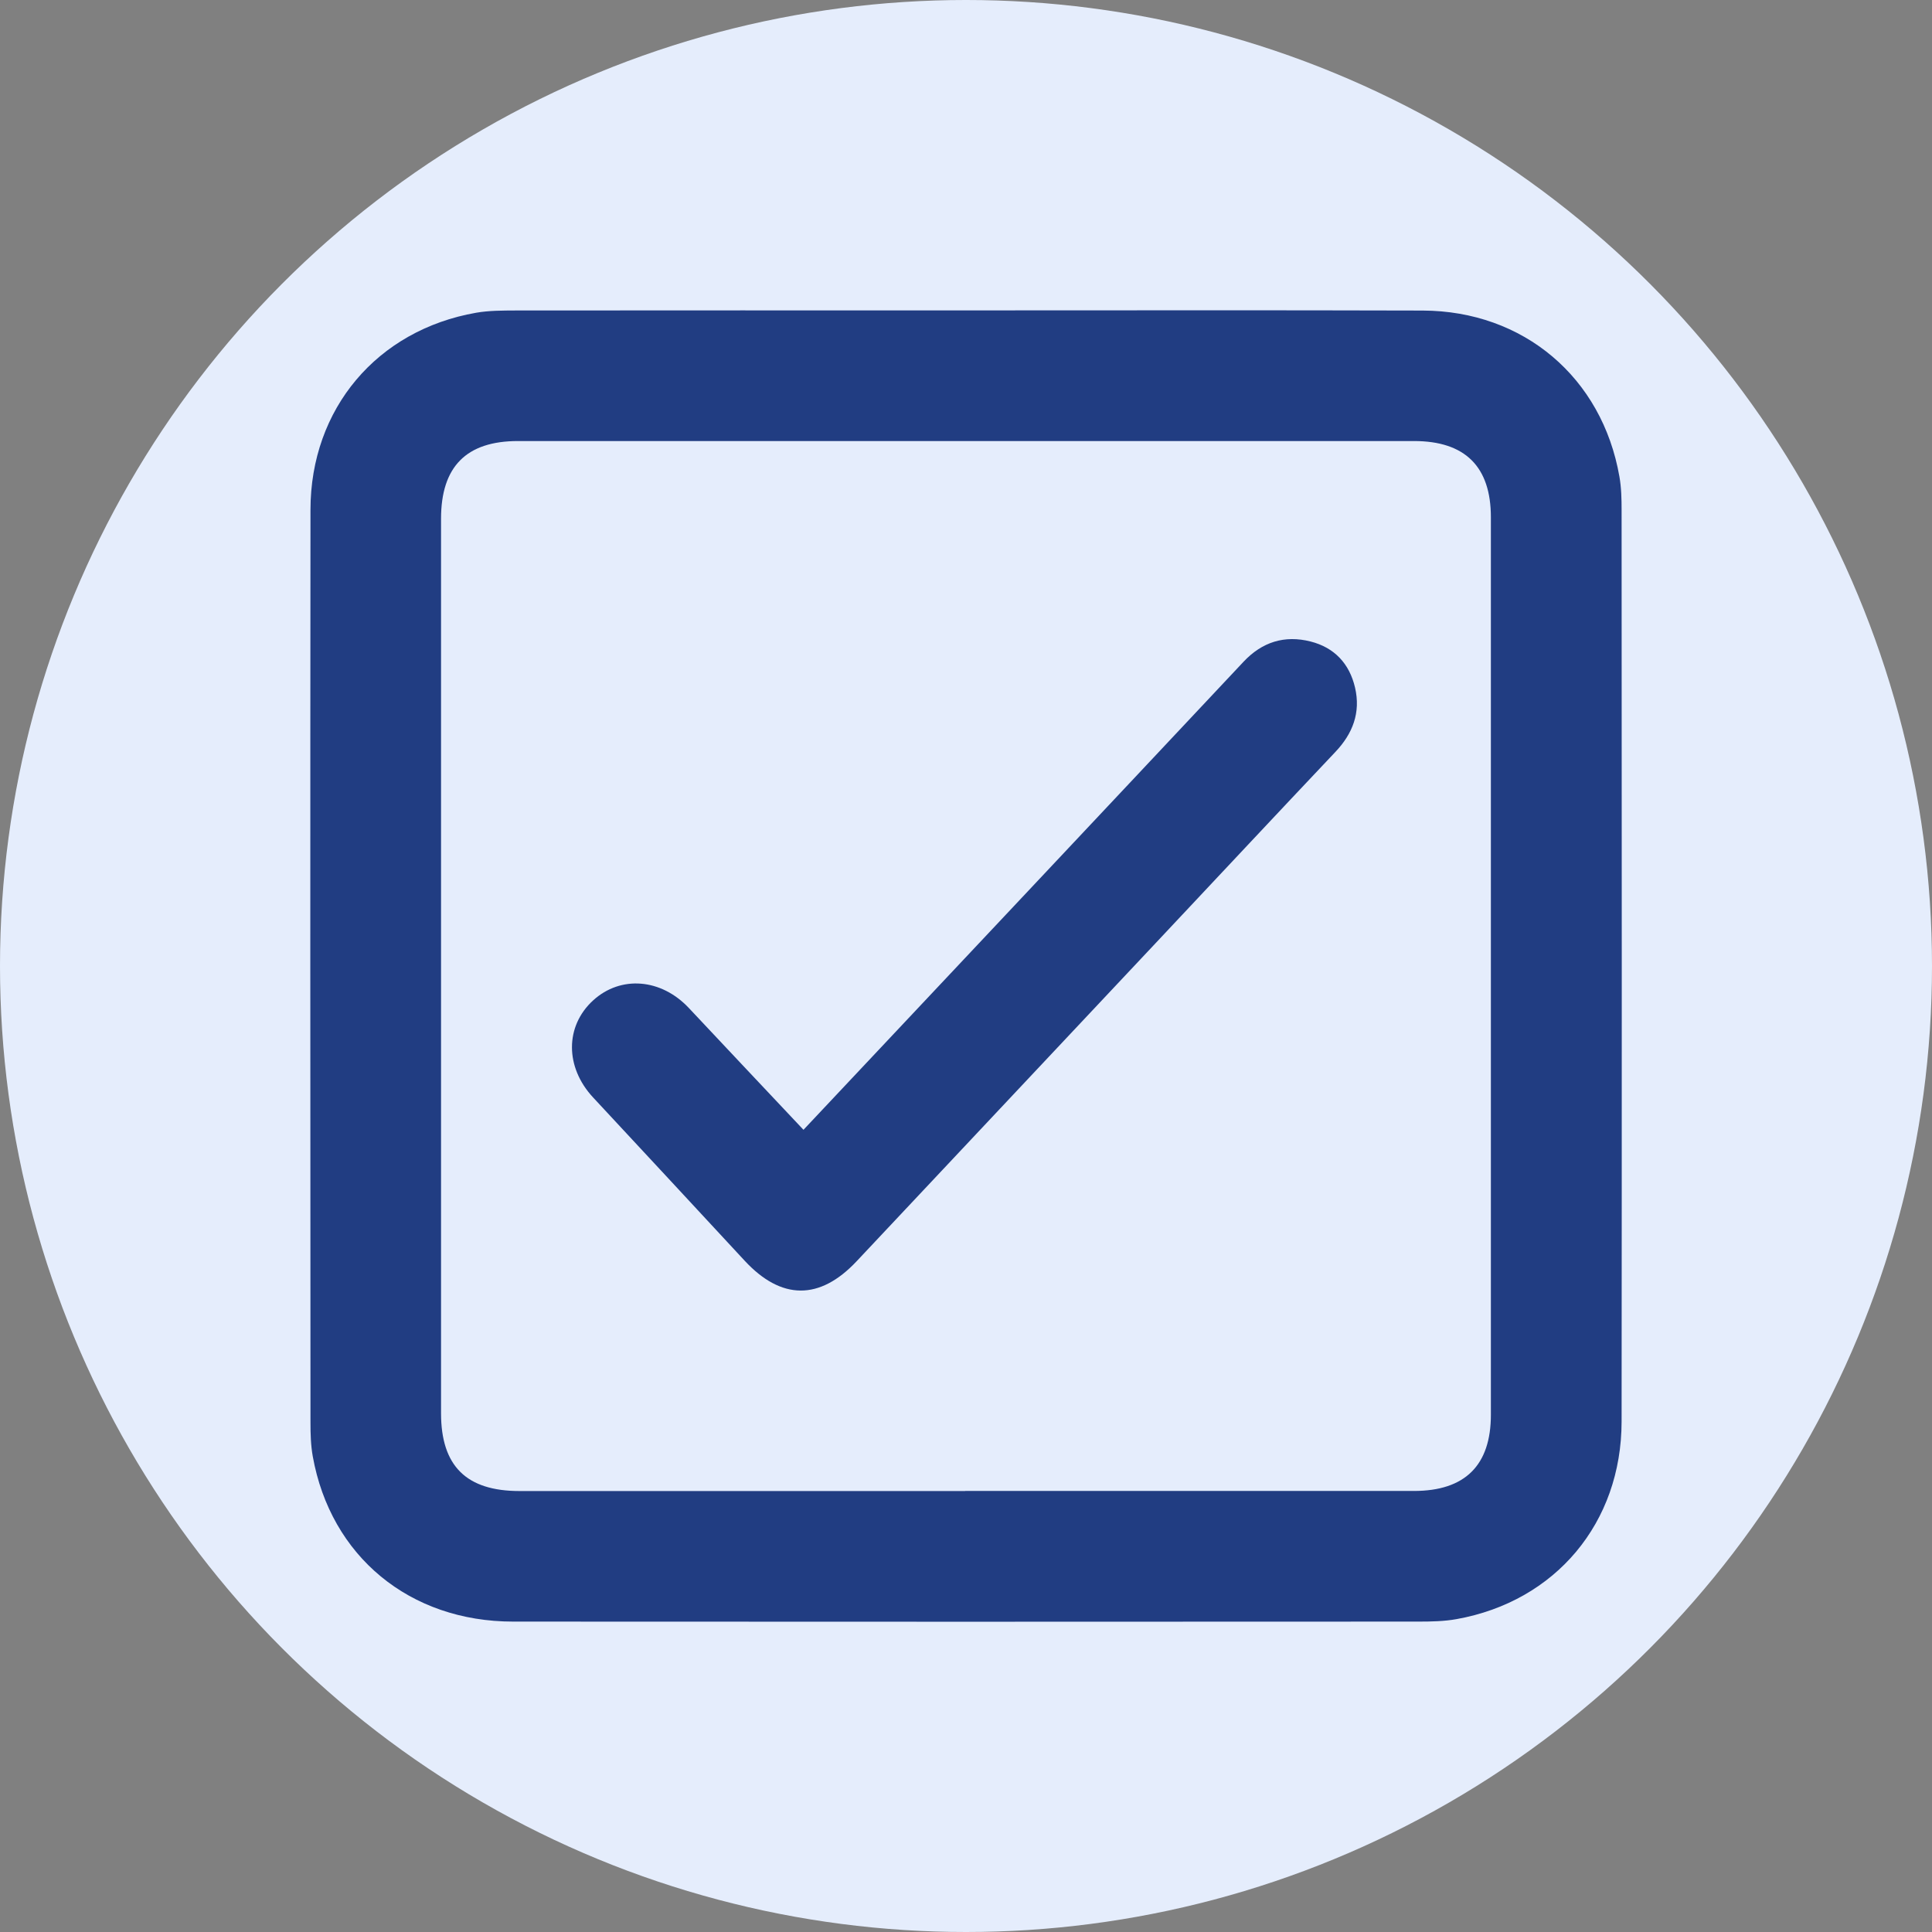
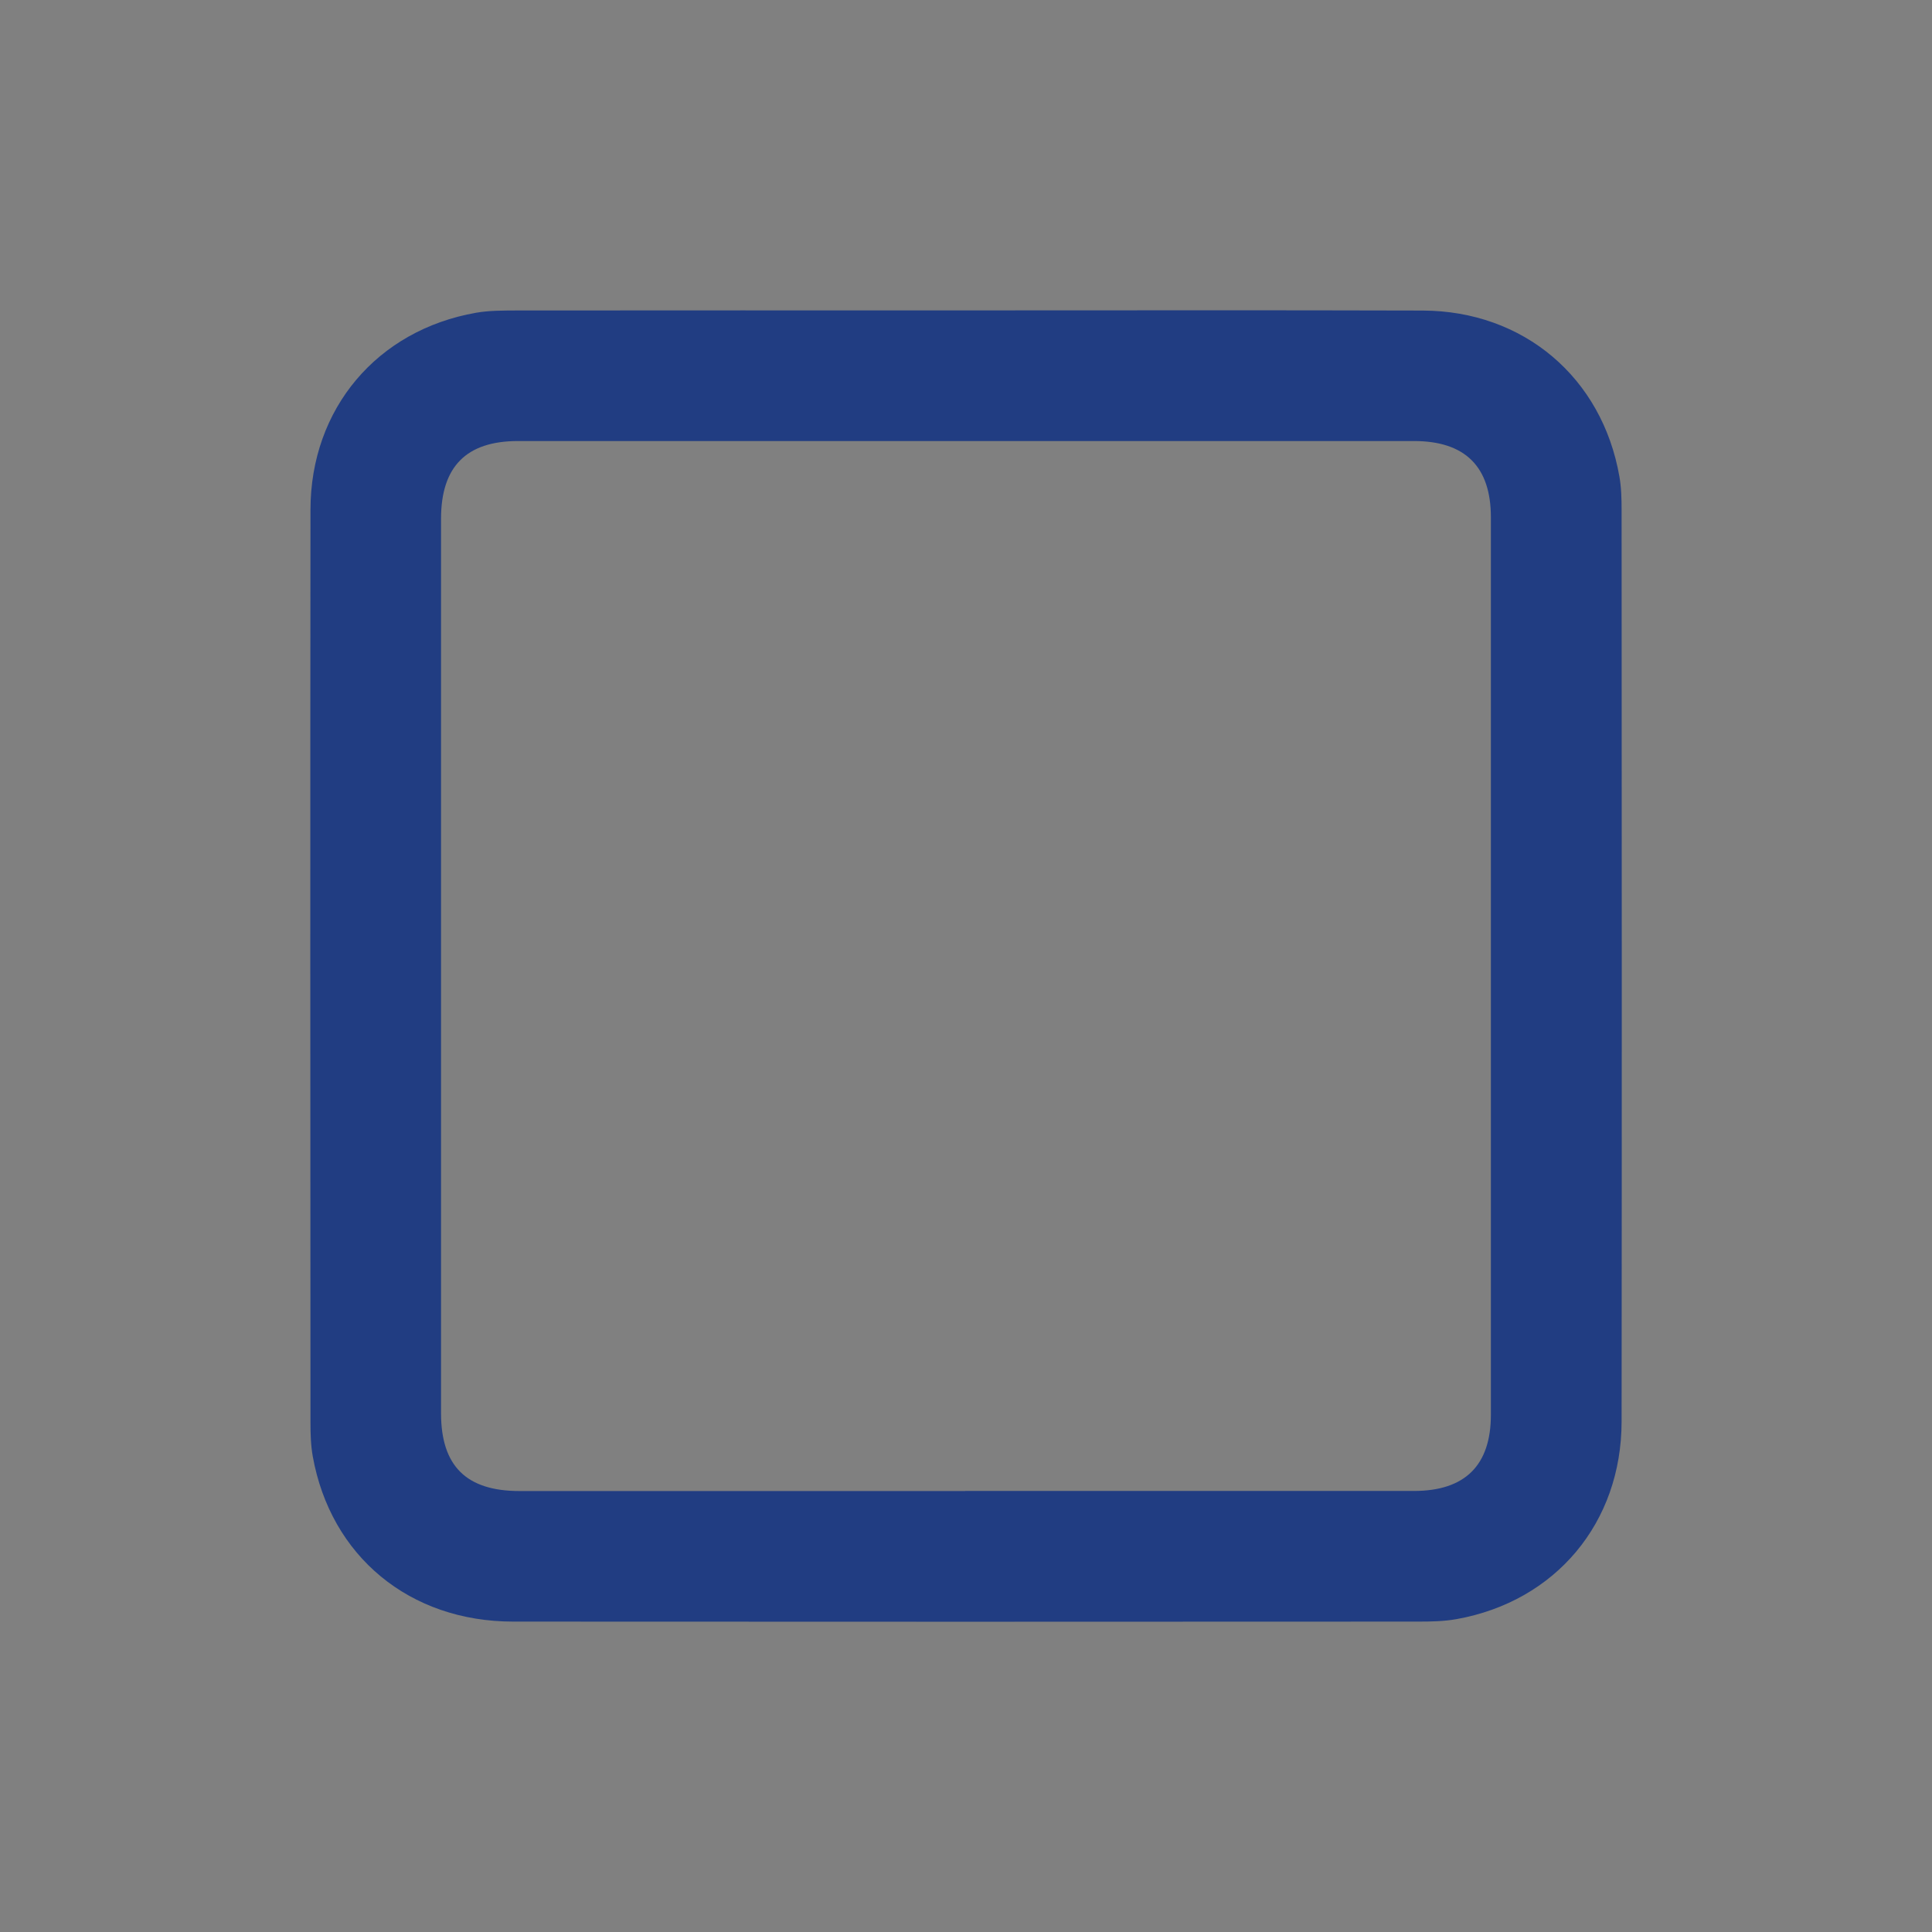
<svg xmlns="http://www.w3.org/2000/svg" id="Layer_1" data-name="Layer 1" width="256" height="256" viewBox="0 0 256 256">
  <rect x="0" y="0" width="256" height="256" fill="#808080" stroke="none" />
-   <circle cx="128" cy="128" r="128" style="fill: #e5edfc;" />
  <g id="Layer_1-2" data-name="Layer 1-2">
    <g>
      <path d="M128.03,41.13c20.16,0,40.32-.04,60.48,.02,13.37,.04,23.78,8.87,26.07,22,.26,1.46,.29,2.97,.29,4.46,.02,40.25,.04,80.5,0,120.75-.01,13.42-8.75,23.83-21.86,26.18-1.65,.3-3.37,.33-5.07,.33-39.98,.02-79.96,.03-119.94,0-13.73,0-24.19-8.65-26.56-21.91-.26-1.46-.3-2.97-.3-4.46-.02-40.32-.04-80.64,0-120.96,.01-13.38,8.82-23.8,21.95-26.1,1.73-.3,3.52-.29,5.27-.3,19.89-.02,39.77-.01,59.67-.01h0Zm-.14,156.43h59.46c6.77,0,10.2-3.39,10.2-10.1V68.54c0-6.71-3.42-10.1-10.19-10.1H68.64c-6.85,0-10.2,3.39-10.2,10.3v118.52c0,6.99,3.35,10.31,10.4,10.31h59.05Z" style="fill: #213d82;" />
-       <path d="M106.45,149.72c9.44-10.04,18.69-19.87,27.94-29.7,10.13-10.78,20.27-21.55,30.39-32.34,2.46-2.62,5.44-3.55,8.87-2.68,3.16,.8,5.16,2.93,5.9,6.11,.77,3.31-.3,6.1-2.62,8.54-7.97,8.43-15.89,16.9-23.84,25.36-13.2,14.04-26.39,28.09-39.59,42.12-4.9,5.21-9.98,5.15-14.83-.08-6.68-7.22-13.38-14.42-20.08-21.63-3.73-4.01-3.74-9.44,0-12.86,3.66-3.34,9.01-2.91,12.69,1.01,5.01,5.34,10.03,10.66,15.2,16.15h0Z" style="fill: #213d82;" />
    </g>
  </g>
</svg>